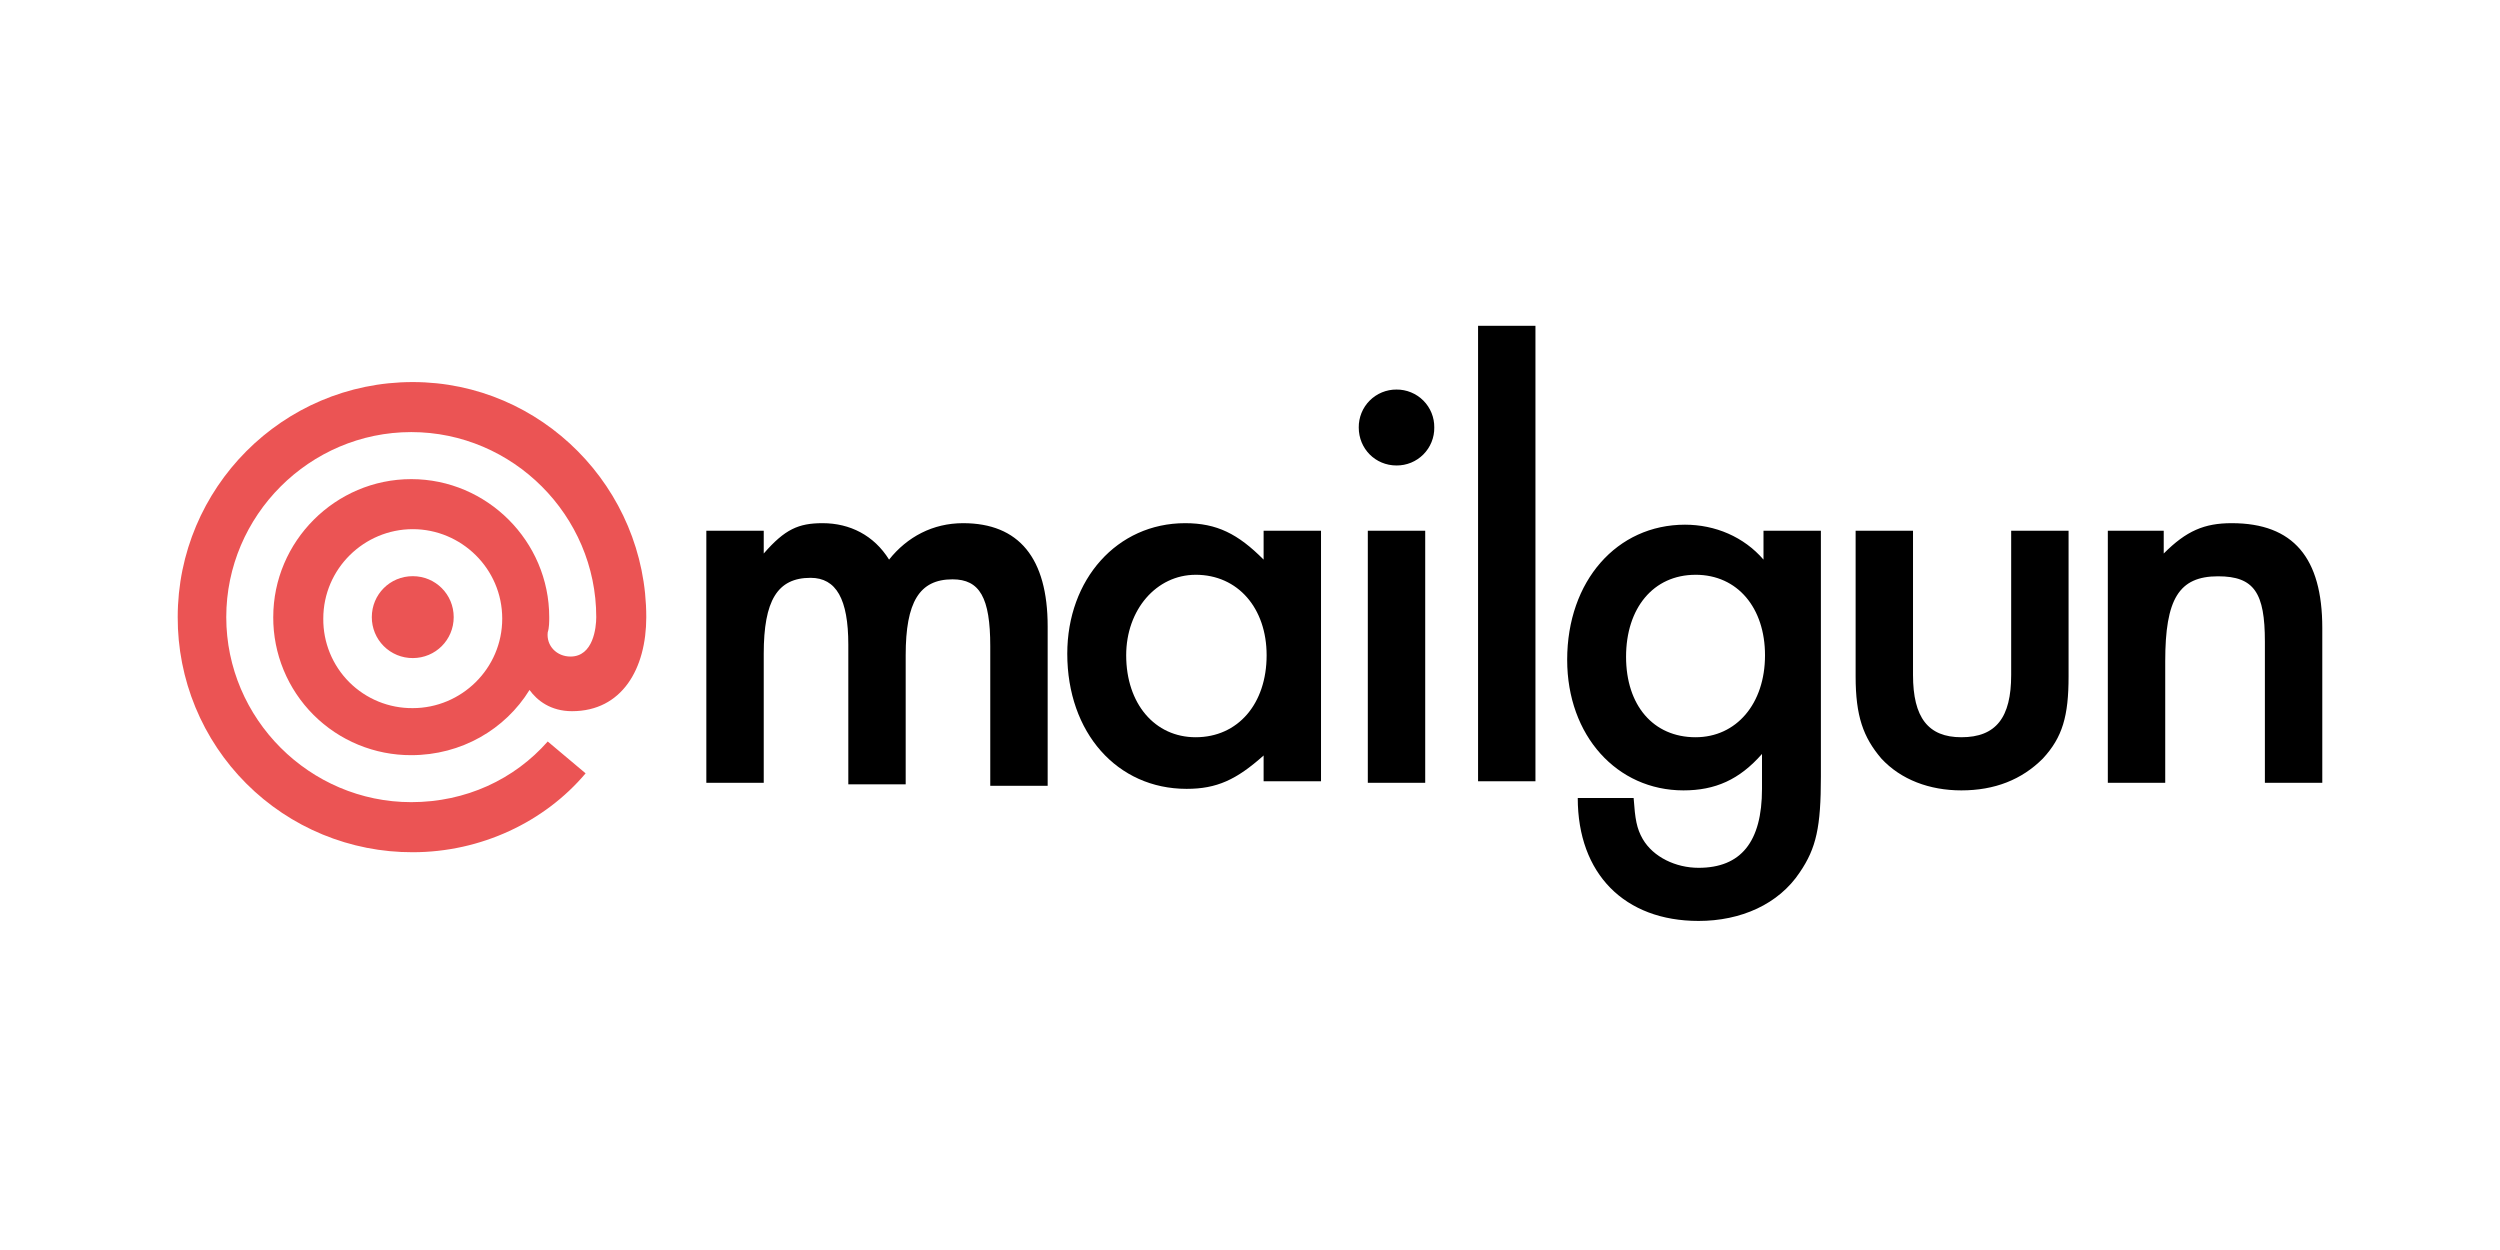
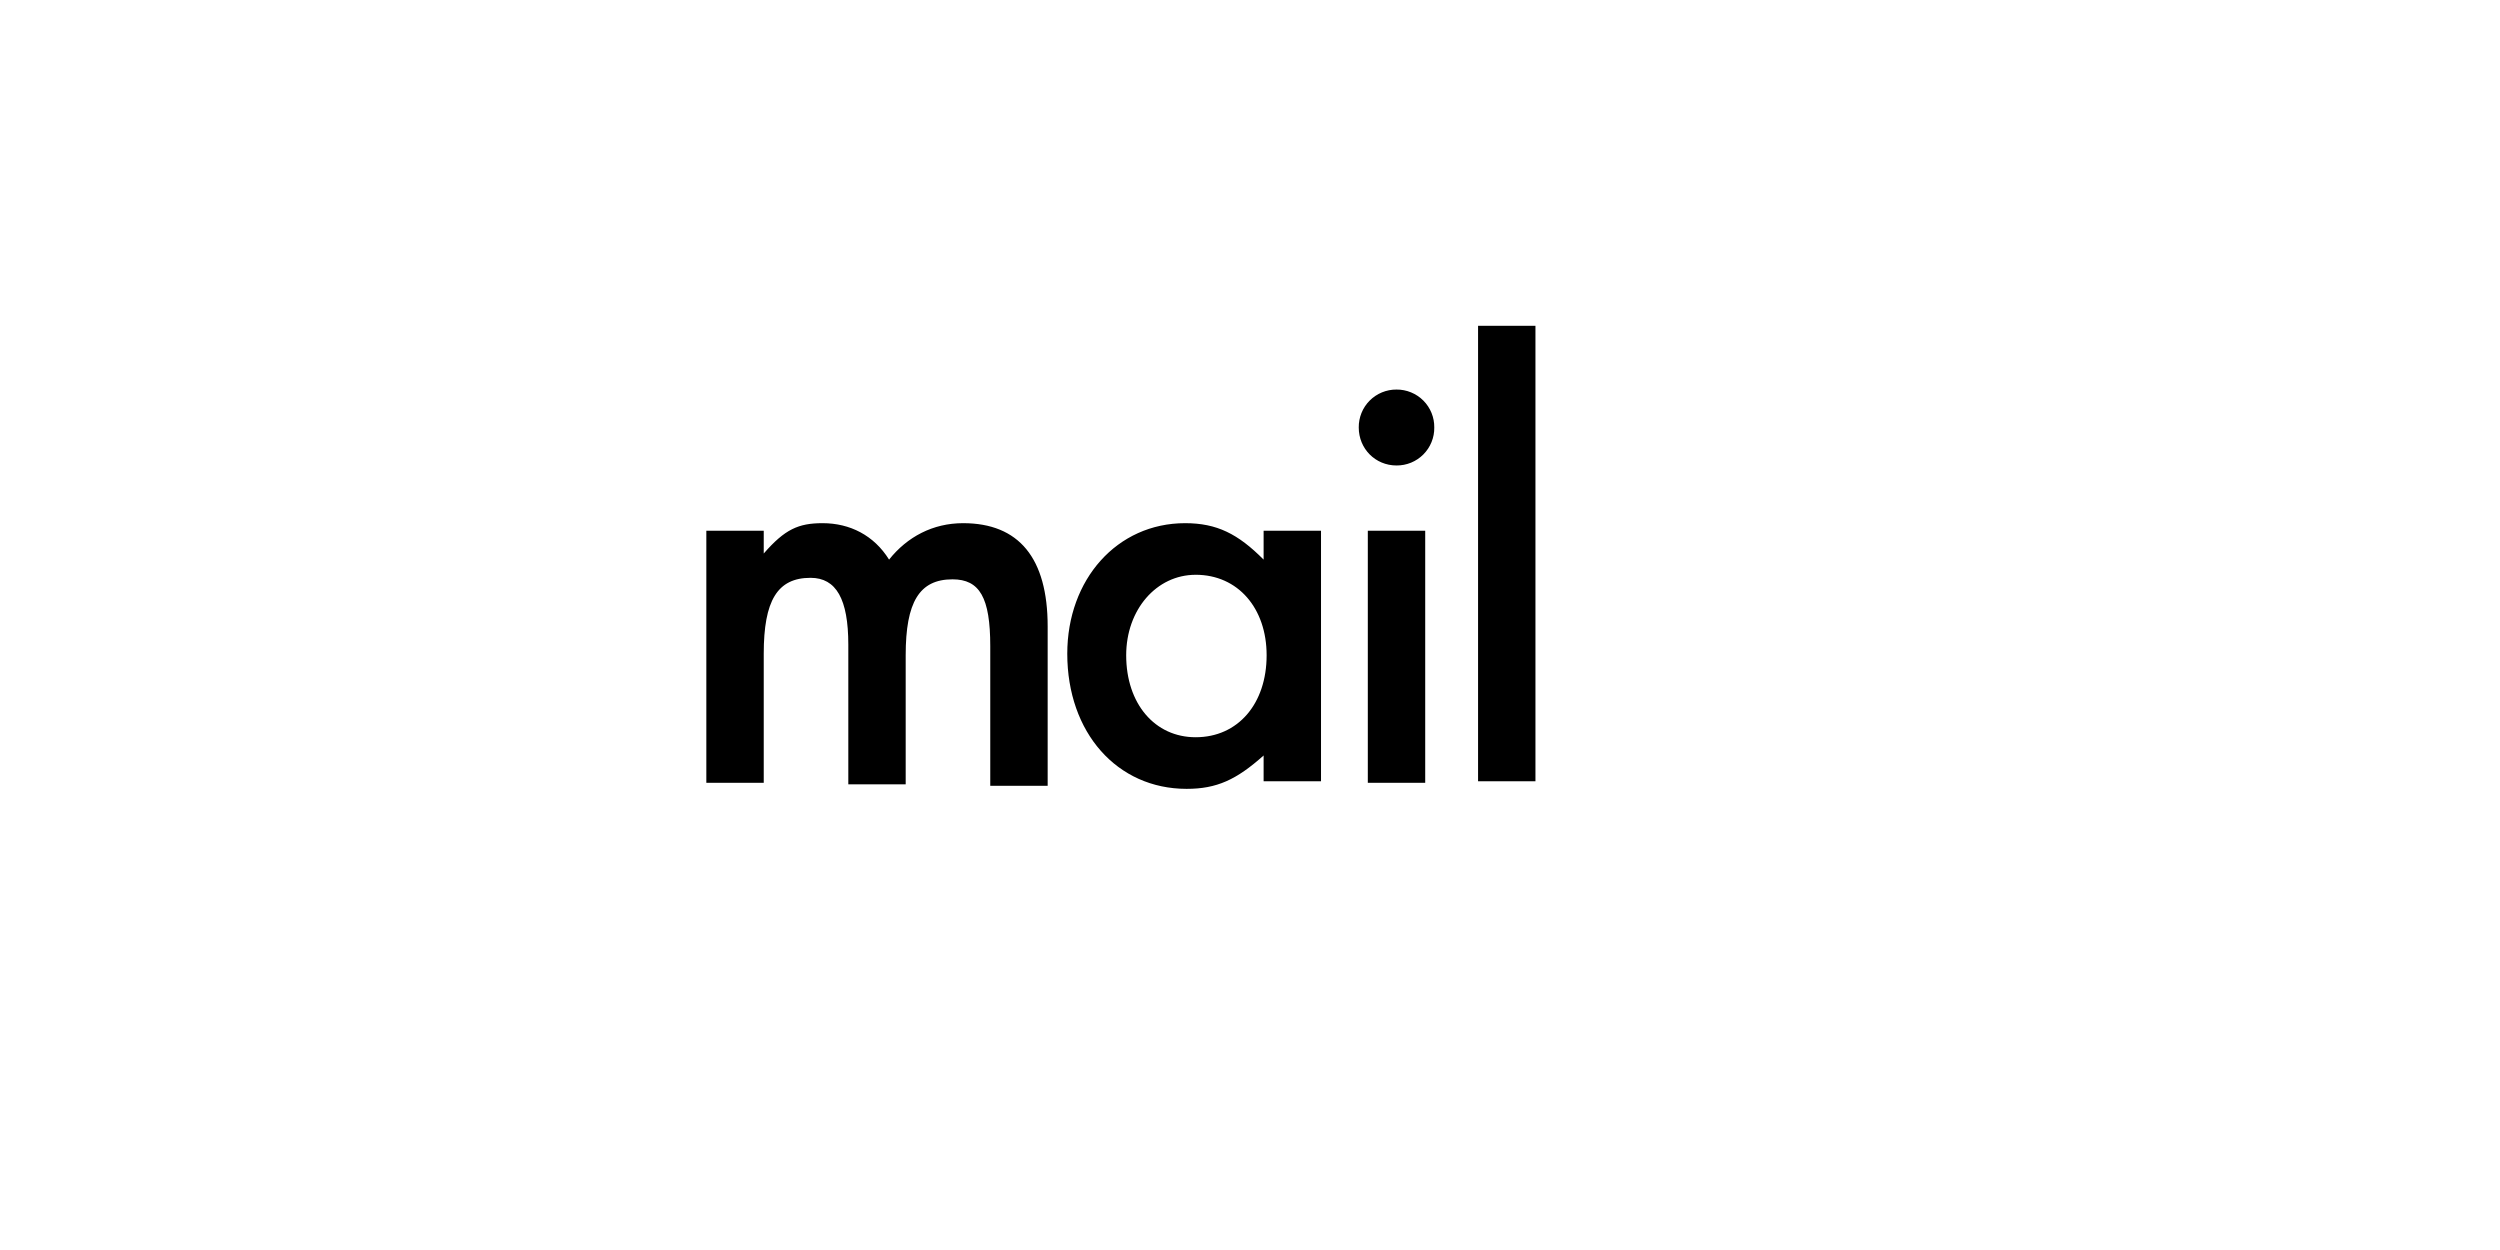
<svg xmlns="http://www.w3.org/2000/svg" width="200" height="100" viewBox="0 0 200 100" fill="none">
  <g clip-path="url(#clip0_249_580)">
-     <path d="M33.021 42.333C29.139 42.333 25.863 45.488 25.863 49.492C25.854 50.434 26.034 51.369 26.39 52.242C26.747 53.114 27.274 53.906 27.94 54.573C28.607 55.239 29.399 55.766 30.272 56.123C31.144 56.479 32.079 56.659 33.021 56.65C36.903 56.65 40.178 53.495 40.178 49.492C40.178 45.488 36.903 42.333 33.021 42.333ZM21.86 49.37C21.86 43.304 26.834 38.33 32.9 38.33C38.965 38.33 43.938 43.304 43.938 49.37C43.938 49.734 43.938 50.22 43.818 50.584C43.695 51.675 44.546 52.524 45.638 52.524C47.458 52.524 47.7 50.22 47.7 49.37C47.7 41.241 41.026 34.567 32.9 34.567C24.771 34.567 18.101 41.241 18.101 49.37C18.101 57.501 24.771 64.172 32.9 64.172C37.267 64.172 41.149 62.352 43.818 59.319L46.849 61.867C43.575 65.751 38.48 68.178 33.02 68.178C30.548 68.186 28.099 67.704 25.813 66.762C23.528 65.819 21.452 64.434 19.705 62.685C17.957 60.937 16.573 58.86 15.631 56.575C14.689 54.289 14.209 51.84 14.217 49.368C14.217 39.056 22.587 30.565 33.021 30.565C43.331 30.565 51.702 39.058 51.702 49.371C51.702 53.496 49.761 56.895 45.759 56.895C44.059 56.895 42.969 56.044 42.362 55.196C40.421 58.351 36.901 60.413 32.899 60.413C31.448 60.418 30.01 60.135 28.668 59.582C27.326 59.029 26.107 58.216 25.081 57.19C24.055 56.164 23.242 54.945 22.689 53.603C22.136 52.262 21.854 50.824 21.859 49.373L21.86 49.37ZM33.02 46.094C34.84 46.094 36.296 47.55 36.296 49.37C36.296 51.19 34.84 52.646 33.021 52.646C32.59 52.648 32.163 52.564 31.765 52.4C31.367 52.236 31.005 51.995 30.7 51.69C30.396 51.386 30.155 51.024 29.991 50.626C29.827 50.227 29.743 49.8 29.745 49.37C29.745 47.55 31.201 46.094 33.021 46.094H33.02Z" fill="#EB5454" />
    <path d="M56.507 42.461V62.624H61.099V52.3C61.099 48.048 62.187 46.226 64.844 46.226C66.898 46.226 67.865 47.927 67.865 51.57V62.745H72.455V52.421C72.455 48.169 73.544 46.347 76.2 46.347C78.375 46.347 79.221 47.805 79.221 51.691V62.865H83.813V50.113C83.813 44.647 81.517 41.854 77.047 41.854C74.63 41.854 72.576 42.946 71.126 44.769C69.918 42.825 67.986 41.854 65.81 41.854C63.877 41.854 62.789 42.339 61.099 44.282V42.461H56.507ZM101.089 42.461V44.769C99.036 42.704 97.344 41.854 94.808 41.854C89.37 41.854 85.382 46.347 85.382 52.298C85.382 58.615 89.37 63.108 94.927 63.108C97.344 63.108 98.915 62.38 101.089 60.438V62.501H105.681V42.461H101.089ZM95.652 45.982C99.036 45.982 101.33 48.655 101.33 52.421C101.33 56.307 99.036 58.979 95.652 58.979C92.391 58.979 90.095 56.307 90.095 52.421C90.095 48.776 92.512 45.983 95.652 45.983V45.982ZM114.017 42.461H109.425V62.624H114.017V42.461ZM111.72 31.164C111.321 31.162 110.926 31.238 110.557 31.39C110.189 31.542 109.854 31.766 109.573 32.048C109.291 32.331 109.07 32.667 108.92 33.036C108.77 33.406 108.695 33.802 108.7 34.2C108.7 35.901 110.03 37.238 111.721 37.238C112.12 37.241 112.516 37.164 112.885 37.013C113.254 36.861 113.589 36.637 113.87 36.354C114.151 36.071 114.374 35.735 114.523 35.365C114.673 34.995 114.748 34.599 114.742 34.2C114.747 33.802 114.673 33.406 114.523 33.036C114.373 32.667 114.151 32.331 113.87 32.048C113.588 31.765 113.253 31.541 112.884 31.39C112.516 31.238 112.119 31.161 111.72 31.164ZM118.245 26.064H122.836V62.501H118.245V26.064Z" fill="black" />
-     <path d="M145.671 42.461H141.08V44.769C139.51 42.946 137.215 41.975 134.798 41.975C129.362 41.975 125.374 46.468 125.374 52.785C125.374 58.857 129.362 63.231 134.677 63.231C137.214 63.231 139.147 62.38 140.96 60.316V63.108C140.96 67.36 139.268 69.425 135.886 69.425C134.073 69.425 132.261 68.575 131.415 67.117C130.931 66.267 130.81 65.539 130.69 63.838H126.22C126.22 69.91 129.965 73.675 135.886 73.675C139.268 73.675 142.289 72.34 143.981 69.789C145.308 67.845 145.671 66.146 145.671 62.136V42.461ZM135.644 45.982C139.026 45.982 141.201 48.655 141.201 52.421C141.201 56.307 138.905 58.979 135.644 58.979C132.261 58.979 130.085 56.428 130.085 52.542C130.085 48.655 132.261 45.983 135.644 45.983V45.982ZM153.041 42.461H148.45V54.121C148.45 57.278 149.055 58.979 150.505 60.68C152.076 62.38 154.37 63.231 156.908 63.231C159.566 63.231 161.741 62.38 163.432 60.68C165.003 58.979 165.486 57.278 165.486 54.121V42.461H160.894V53.999C160.894 57.401 159.686 58.979 156.908 58.979C154.249 58.979 153.041 57.401 153.041 53.999V42.461ZM168.626 42.461V62.624H173.218V52.906C173.218 47.926 174.306 46.104 177.446 46.104C180.347 46.104 181.191 47.441 181.191 51.327V62.624H185.783V50.234C185.783 44.647 183.487 41.854 178.534 41.854C176.359 41.854 174.909 42.461 173.098 44.282V42.461H168.626Z" fill="black" />
  </g>
  <defs>
    <clipPath id="clip0_249_580">
      <rect width="171.566" height="47.74" fill="white" transform="translate(14.217 26)" />
    </clipPath>
  </defs>
</svg>